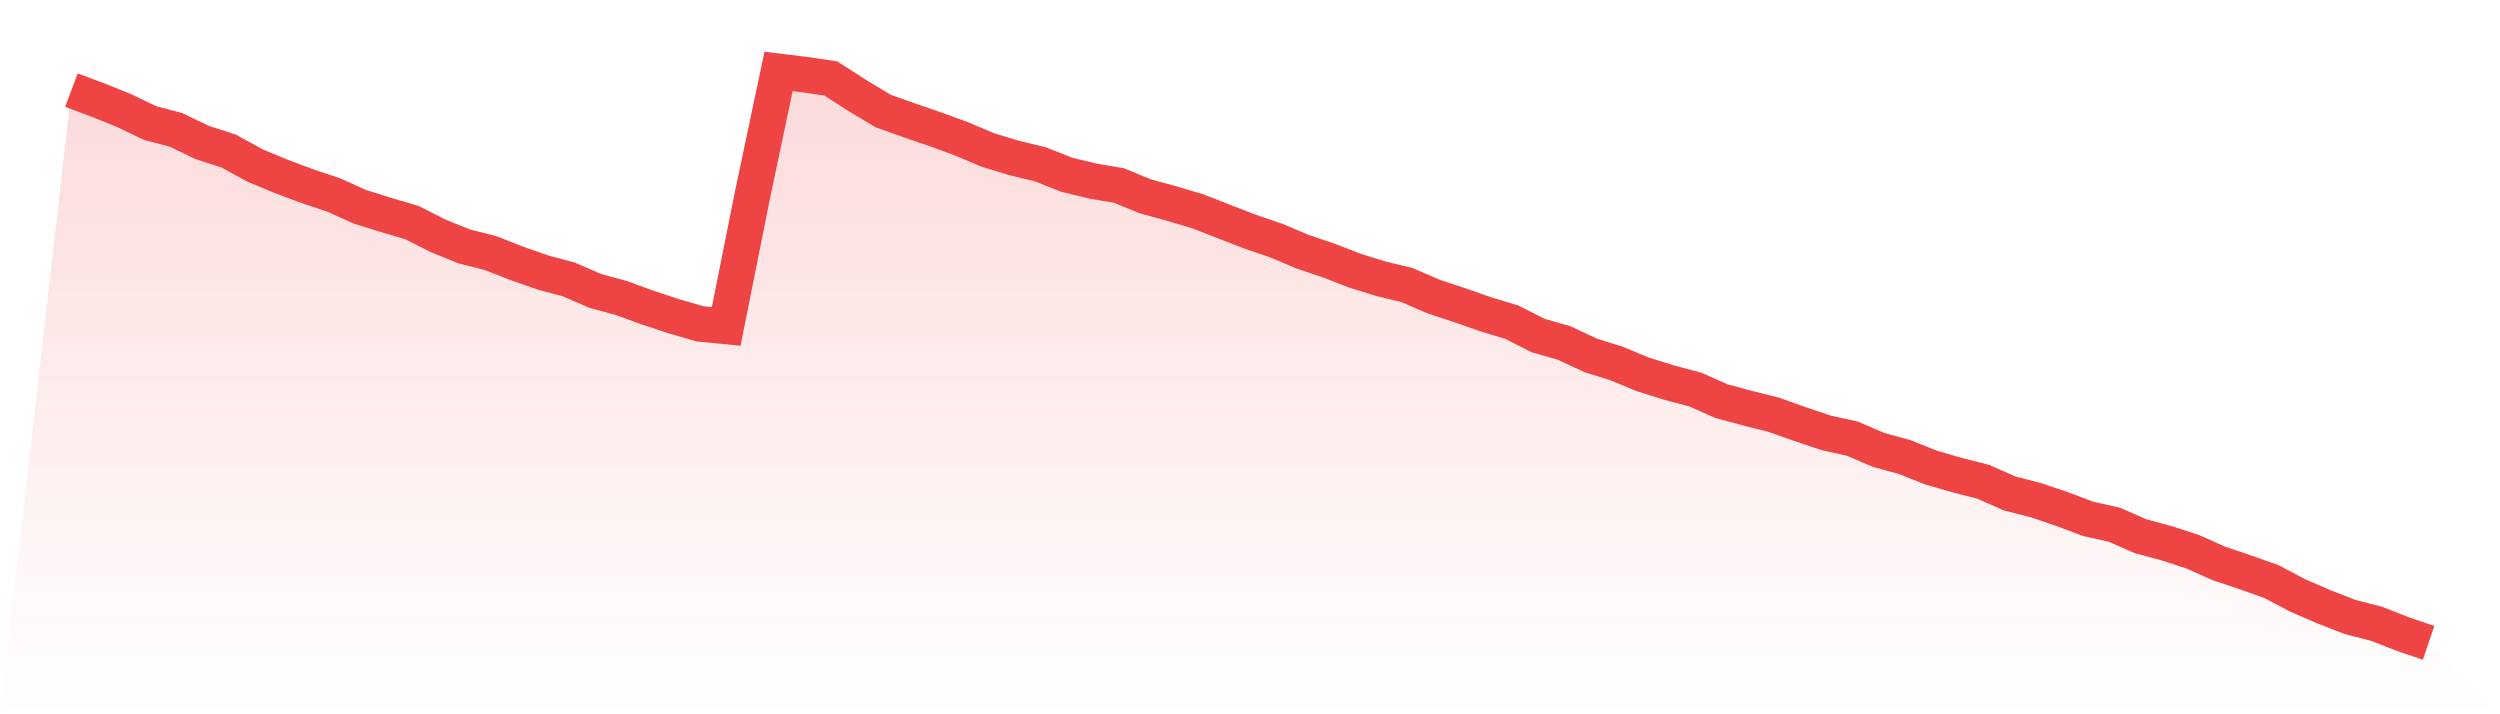
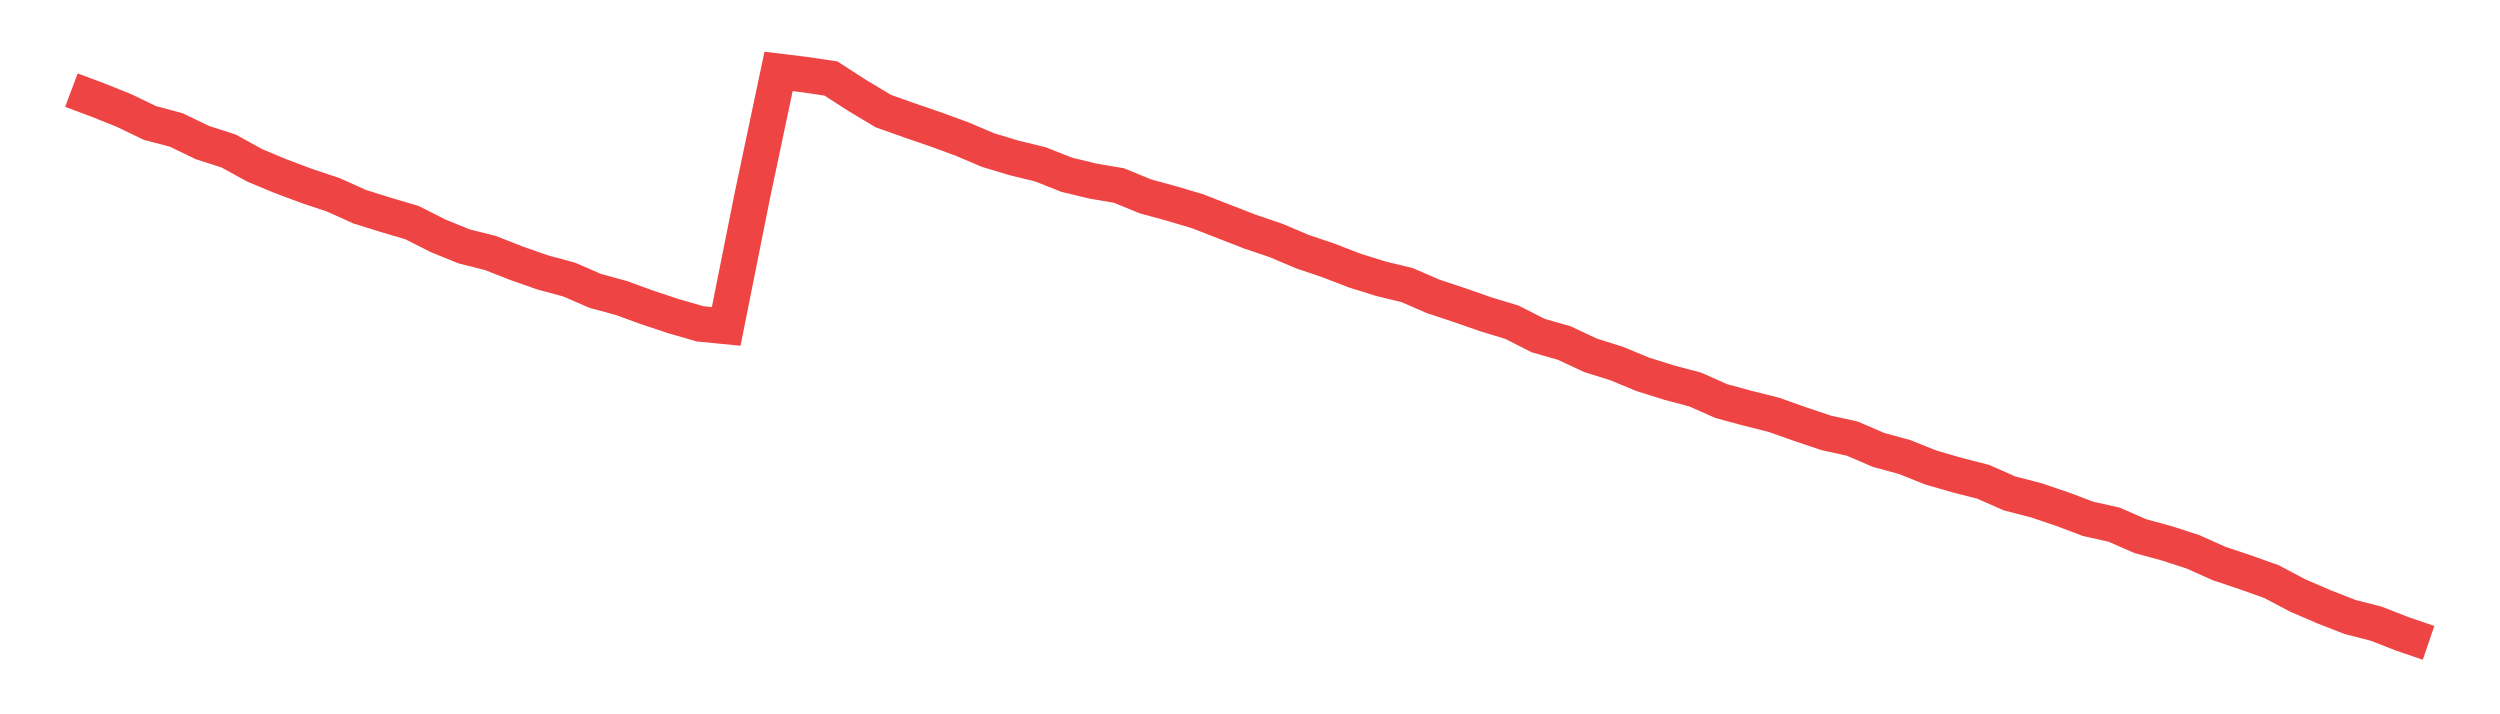
<svg xmlns="http://www.w3.org/2000/svg" viewBox="0 0 140 40">
  <defs>
    <linearGradient id="gradient" x1="0" x2="0" y1="0" y2="1">
      <stop offset="0%" stop-color="#ef4444" stop-opacity="0.2" />
      <stop offset="100%" stop-color="#ef4444" stop-opacity="0" />
    </linearGradient>
  </defs>
-   <path d="M4,5.046 L4,5.046 L5.467,5.597 L6.933,6.183 L8.4,6.888 L9.867,7.277 L11.333,7.984 L12.8,8.455 L14.267,9.262 L15.733,9.873 L17.2,10.421 L18.667,10.911 L20.133,11.572 L21.6,12.032 L23.067,12.464 L24.533,13.207 L26,13.801 L27.467,14.17 L28.933,14.745 L30.4,15.259 L31.867,15.653 L33.333,16.29 L34.8,16.689 L36.267,17.225 L37.733,17.71 L39.2,18.134 L40.667,18.279 L42.133,10.945 L43.6,4 L45.067,4.179 L46.533,4.396 L48,5.343 L49.467,6.222 L50.933,6.743 L52.4,7.246 L53.867,7.783 L55.333,8.405 L56.8,8.847 L58.267,9.205 L59.733,9.785 L61.2,10.14 L62.667,10.39 L64.133,10.994 L65.6,11.395 L67.067,11.83 L68.533,12.403 L70,12.972 L71.467,13.47 L72.933,14.091 L74.4,14.587 L75.867,15.155 L77.333,15.61 L78.8,15.966 L80.267,16.602 L81.733,17.087 L83.2,17.599 L84.667,18.045 L86.133,18.79 L87.6,19.21 L89.067,19.898 L90.533,20.358 L92,20.965 L93.467,21.425 L94.933,21.814 L96.4,22.464 L97.867,22.861 L99.333,23.228 L100.8,23.749 L102.267,24.242 L103.733,24.564 L105.2,25.196 L106.667,25.597 L108.133,26.183 L109.6,26.607 L111.067,26.983 L112.533,27.631 L114,28.009 L115.467,28.503 L116.933,29.055 L118.4,29.384 L119.867,30.027 L121.333,30.424 L122.8,30.901 L124.267,31.556 L125.733,32.048 L127.2,32.569 L128.667,33.345 L130.133,33.977 L131.6,34.55 L133.067,34.926 L134.533,35.499 L136,36 L140,40 L0,40 z" fill="url(#gradient)" />
  <path d="M4,5.046 L4,5.046 L5.467,5.597 L6.933,6.183 L8.4,6.888 L9.867,7.277 L11.333,7.984 L12.8,8.455 L14.267,9.262 L15.733,9.873 L17.2,10.421 L18.667,10.911 L20.133,11.572 L21.6,12.032 L23.067,12.464 L24.533,13.207 L26,13.801 L27.467,14.17 L28.933,14.745 L30.4,15.259 L31.867,15.653 L33.333,16.29 L34.8,16.689 L36.267,17.225 L37.733,17.71 L39.2,18.134 L40.667,18.279 L42.133,10.945 L43.6,4 L45.067,4.179 L46.533,4.396 L48,5.343 L49.467,6.222 L50.933,6.743 L52.4,7.246 L53.867,7.783 L55.333,8.405 L56.8,8.847 L58.267,9.205 L59.733,9.785 L61.2,10.14 L62.667,10.39 L64.133,10.994 L65.6,11.395 L67.067,11.83 L68.533,12.403 L70,12.972 L71.467,13.47 L72.933,14.091 L74.4,14.587 L75.867,15.155 L77.333,15.61 L78.8,15.966 L80.267,16.602 L81.733,17.087 L83.2,17.599 L84.667,18.045 L86.133,18.79 L87.6,19.21 L89.067,19.898 L90.533,20.358 L92,20.965 L93.467,21.425 L94.933,21.814 L96.4,22.464 L97.867,22.861 L99.333,23.228 L100.8,23.749 L102.267,24.242 L103.733,24.564 L105.2,25.196 L106.667,25.597 L108.133,26.183 L109.6,26.607 L111.067,26.983 L112.533,27.631 L114,28.009 L115.467,28.503 L116.933,29.055 L118.4,29.384 L119.867,30.027 L121.333,30.424 L122.8,30.901 L124.267,31.556 L125.733,32.048 L127.2,32.569 L128.667,33.345 L130.133,33.977 L131.6,34.55 L133.067,34.926 L134.533,35.499 L136,36" fill="none" stroke="#ef4444" stroke-width="2" />
</svg>